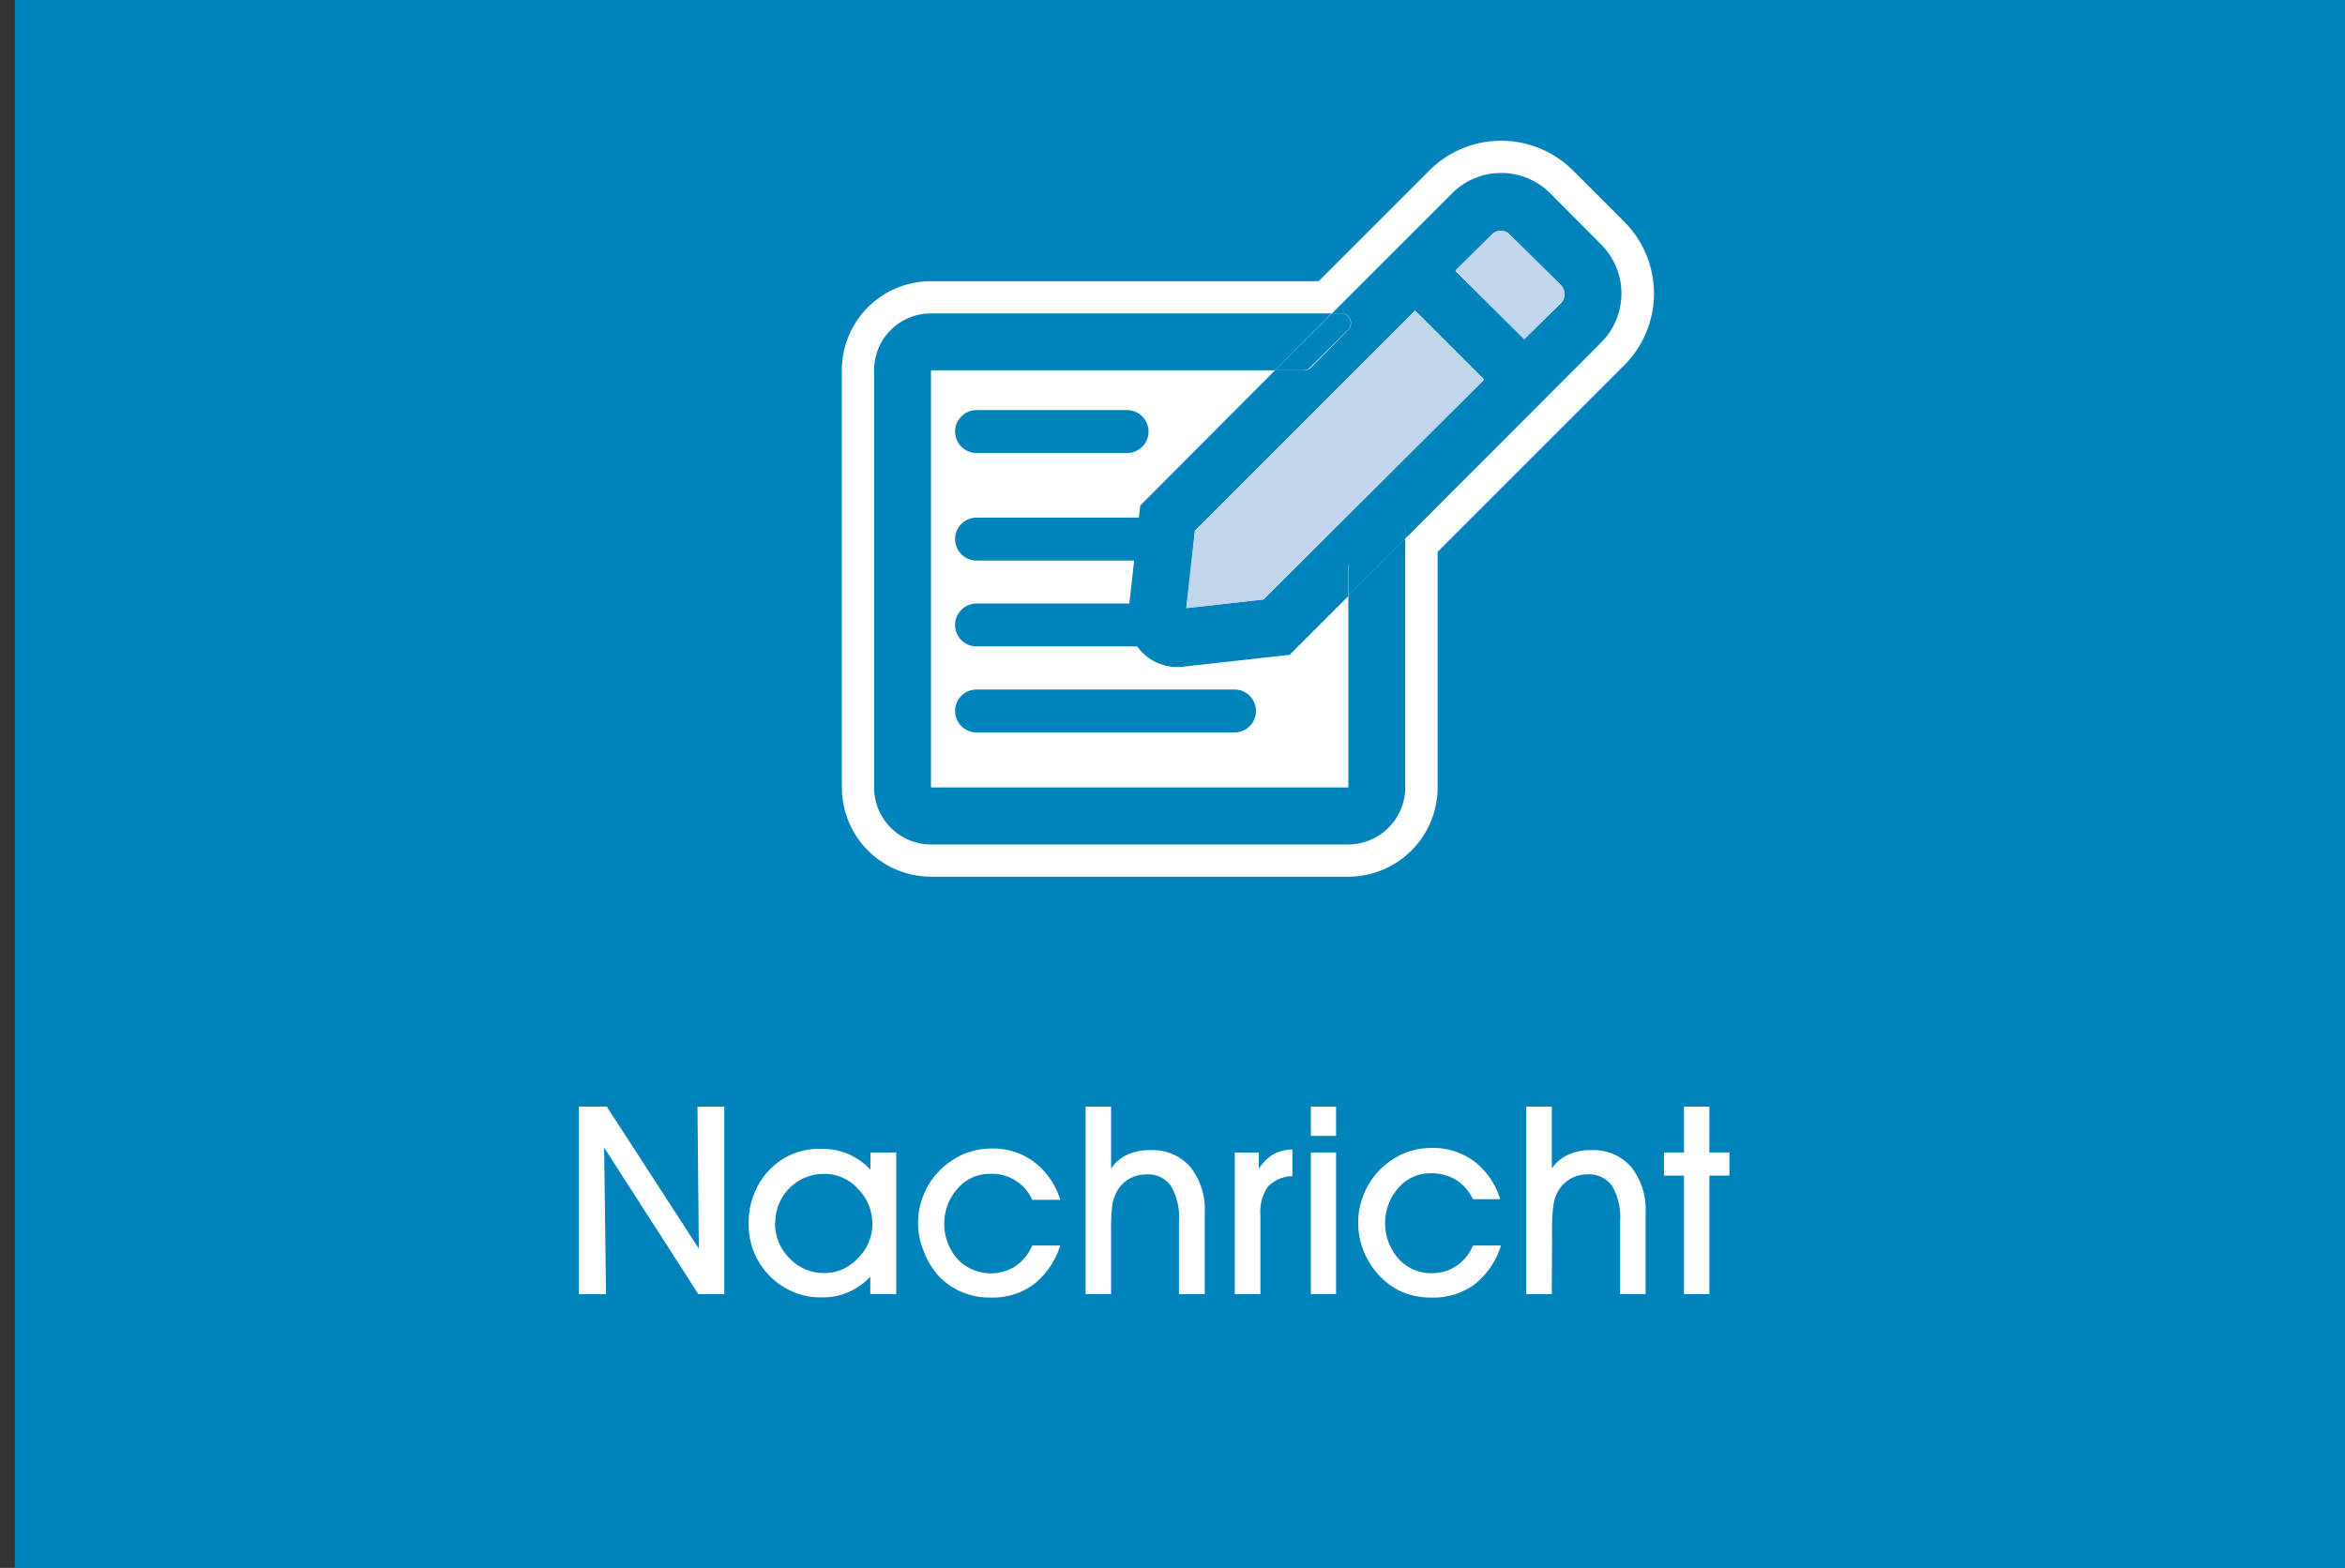
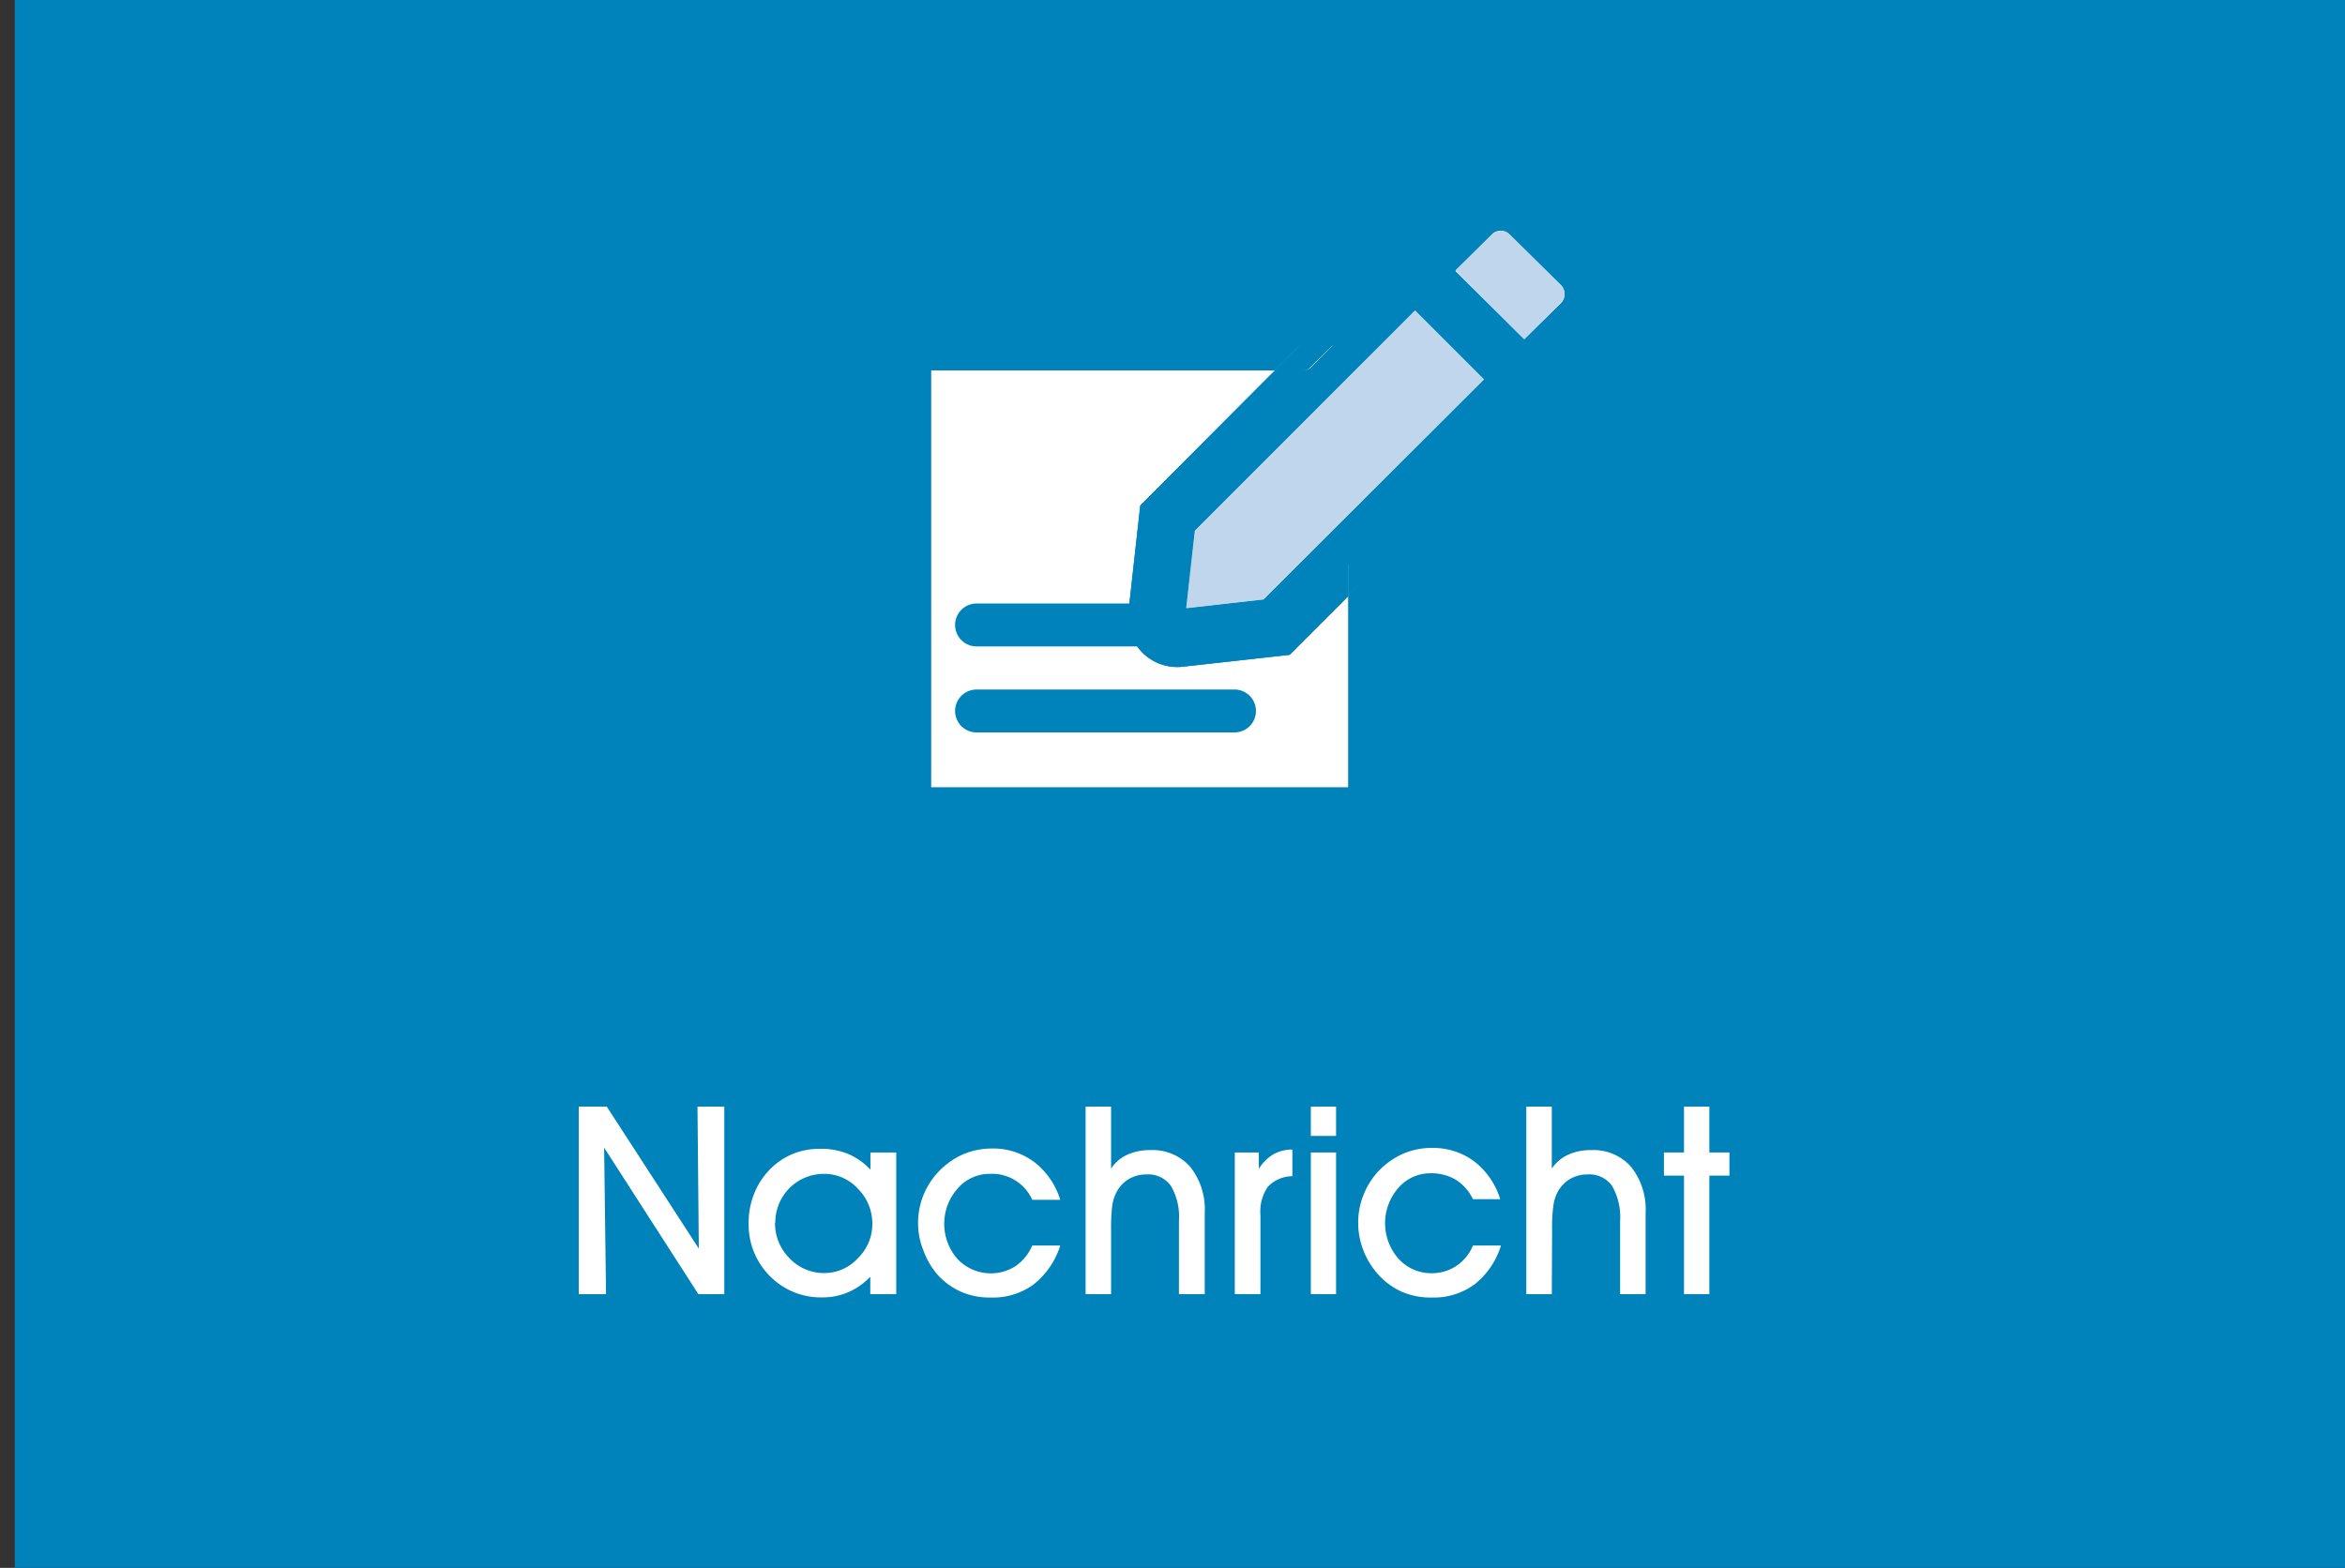
<svg xmlns="http://www.w3.org/2000/svg" id="Ebene_4_Kopie_Kopie" data-name="Ebene 4 Kopie Kopie" viewBox="0 0 160 107">
  <rect x="0" y="0" width="160" height="107" fill="#333333" stroke="none" />
  <defs>
    <style>.cls-1{fill:#0082ba;}.cls-2{fill:#fff;}.cls-3{fill:#bfd6ec;}.cls-4,.cls-5{fill:none;stroke-miterlimit:10;}.cls-4{stroke:#fff;stroke-width:4.4px;}.cls-5{stroke:#0082ba;stroke-linecap:round;stroke-width:2.93px;}</style>
  </defs>
  <g id="Nachricht">
    <rect class="cls-1" x="1.01" width="158.99" height="107" />
    <path class="cls-2" d="M41.35,88.32H39.49V75.52H41.4l6.28,9.69-.09-9.69h1.83v12.8H47.65l-6.43-10Z" />
    <path class="cls-2" d="M59.38,88.32V87.13a4.6,4.6,0,0,1-1.49,1.05,4.32,4.32,0,0,1-1.75.36,4.88,4.88,0,0,1-3.62-1.46,5,5,0,0,1-1.44-3.64,5.17,5.17,0,0,1,.36-1.93,4.9,4.9,0,0,1,1-1.61,4.74,4.74,0,0,1,1.6-1.13,4.91,4.91,0,0,1,2-.37,4.77,4.77,0,0,1,1.83.35,4.58,4.58,0,0,1,1.52,1.07V78.65h1.76v9.67Zm-6.5-4.9a3.36,3.36,0,0,0,1,2.46,3.22,3.22,0,0,0,2.38,1,3.1,3.1,0,0,0,2.26-1,3.25,3.25,0,0,0,1-2.34,3.37,3.37,0,0,0-1-2.43,3.09,3.09,0,0,0-2.31-1,3.31,3.31,0,0,0-3.31,3.33Z" />
    <path class="cls-2" d="M72.34,85a5.44,5.44,0,0,1-1.81,2.65,4.66,4.66,0,0,1-2.9.9,4.89,4.89,0,0,1-2-.37,4.79,4.79,0,0,1-1.6-1.12,5.21,5.21,0,0,1-1-1.66,5,5,0,0,1-.39-1.93A5.09,5.09,0,0,1,64,80a5.28,5.28,0,0,1,1.68-1.21,5,5,0,0,1,2-.41,4.66,4.66,0,0,1,2.88.92,5.12,5.12,0,0,1,1.78,2.58H70.43a3,3,0,0,0-2.9-1.77,2.87,2.87,0,0,0-2.19,1,3.63,3.63,0,0,0,0,4.82,3.13,3.13,0,0,0,3.93.49A3.22,3.22,0,0,0,70.43,85Z" />
    <path class="cls-2" d="M75.81,88.32H74.07V75.52h1.74v4.23a2.61,2.61,0,0,1,1.09-.94,3.67,3.67,0,0,1,1.57-.32,3.42,3.42,0,0,1,2.73,1.13,4.66,4.66,0,0,1,1,3.15v5.55H80.44v-5a4.16,4.16,0,0,0-.55-2.39,1.89,1.89,0,0,0-1.67-.78,2.33,2.33,0,0,0-1.21.32,2.25,2.25,0,0,0-.84.91,2.85,2.85,0,0,0-.28.88,12.71,12.71,0,0,0-.08,1.65Z" />
    <path class="cls-2" d="M86,88.32H84.25V78.65h1.64v1.12a3,3,0,0,1,1-1,2.68,2.68,0,0,1,1.29-.32v1.82A2.32,2.32,0,0,0,86.5,81,3,3,0,0,0,86,82.94Z" />
    <path class="cls-2" d="M91.16,77.52H89.44v-2h1.72Zm-1.72,10.8V78.65h1.72v9.67Z" />
    <path class="cls-2" d="M102.41,85a5.36,5.36,0,0,1-1.8,2.65,4.71,4.71,0,0,1-2.91.9,5,5,0,0,1-2-.37,4.86,4.86,0,0,1-1.59-1.12,5.41,5.41,0,0,1-1.06-1.66,5.18,5.18,0,0,1-.38-1.93,5,5,0,0,1,.35-1.89,5.15,5.15,0,0,1,1-1.62,5.28,5.28,0,0,1,1.68-1.21,4.92,4.92,0,0,1,2-.41,4.7,4.7,0,0,1,2.89.92,5.17,5.17,0,0,1,1.77,2.58H100.5a3.19,3.19,0,0,0-1.17-1.33,3.29,3.29,0,0,0-1.73-.44,2.87,2.87,0,0,0-2.19,1,3.66,3.66,0,0,0,0,4.82,3,3,0,0,0,2.28,1,3,3,0,0,0,1.65-.48A3.09,3.09,0,0,0,100.5,85Z" />
    <path class="cls-2" d="M105.88,88.32h-1.74V75.52h1.74v4.23a2.7,2.7,0,0,1,1.1-.94,3.67,3.67,0,0,1,1.57-.32,3.42,3.42,0,0,1,2.73,1.13,4.66,4.66,0,0,1,1,3.15v5.55h-1.74v-5a4.24,4.24,0,0,0-.55-2.39,1.89,1.89,0,0,0-1.67-.78,2.3,2.3,0,0,0-1.21.32,2.34,2.34,0,0,0-.85.91,2.85,2.85,0,0,0-.27.88,10.8,10.8,0,0,0-.09,1.65Z" />
    <path class="cls-2" d="M114.9,88.32V80.23h-1.37V78.65h1.37V75.52h1.73v3.13H118v1.58h-1.37v8.09Z" />
    <polygon class="cls-2" points="93.03 55.85 62.23 55.85 62.23 23.59 82.82 23.59 93.03 23.59 93.03 45.01 93.03 55.85" />
    <path class="cls-1" d="M109.24,16.68a4.73,4.73,0,0,1,0,6.7L95.88,36.76v-.65a.65.65,0,0,0-1.12-.45l-2.58,2.58a.68.68,0,0,0-.19.45v2l-4,4-7.3.81a3.35,3.35,0,0,1-3.7-3.7l.81-7.3L87,25.27h2a.64.64,0,0,0,.45-.19L92,22.49a.65.65,0,0,0-.47-1.1h-.65l8.2-8.2a4.73,4.73,0,0,1,6.69,0Zm-2.73,4a.86.86,0,0,0,0-1.2L103,16a.85.85,0,0,0-1.21,0l-2.49,2.49L104,23.15ZM86.21,40.91l15.05-15-4.71-4.71-15,15-.59,5.29Z" />
    <path class="cls-3" d="M106.5,19.44a.86.86,0,0,1,0,1.2L104,23.15l-4.69-4.71L101.8,16A.85.85,0,0,1,103,16Z" />
    <polygon class="cls-3" points="101.26 25.89 86.21 40.91 80.93 41.51 81.52 36.22 96.55 21.18 101.26 25.89" />
    <path class="cls-1" d="M95.88,36.76v17A3.9,3.9,0,0,1,92,57.63H63.52a3.89,3.89,0,0,1-3.88-3.89V25.27a3.87,3.87,0,0,1,3.88-3.88H90.86L87,25.27H63.52V53.74H92V40.64Z" />
    <path class="cls-1" d="M95.88,36.11v.65L92,40.64v-2a.68.68,0,0,1,.19-.45l2.58-2.58A.65.65,0,0,1,95.88,36.11Z" />
    <path class="cls-1" d="M91.51,21.39a.65.65,0,0,1,.47,1.1l-2.6,2.59a.64.64,0,0,1-.45.19H87l3.88-3.88Z" />
-     <path class="cls-4" d="M92,40.64v-2a.68.68,0,0,1,.19-.45l2.58-2.58a.65.65,0,0,1,1.12.45V53.74A3.9,3.9,0,0,1,92,57.63H63.52a3.89,3.89,0,0,1-3.88-3.89V25.27a3.87,3.87,0,0,1,3.88-3.88h28a.65.65,0,0,1,.47,1.1l-2.6,2.59a.64.64,0,0,1-.45.19H63.52V53.74H92Z" />
-     <path class="cls-4" d="M92,40.64l-4,4-7.3.81a3.35,3.35,0,0,1-3.7-3.7l.81-7.3L87,25.27l3.88-3.88,8.2-8.2a4.73,4.73,0,0,1,6.69,0l3.49,3.49a4.73,4.73,0,0,1,0,6.7L95.88,36.76Z" />
-     <polygon class="cls-4" points="96.55 21.18 81.52 36.22 80.93 41.51 86.21 40.91 101.26 25.89 96.55 21.18" />
    <path class="cls-4" d="M103,16a.85.85,0,0,0-1.21,0l-2.49,2.49L104,23.15l2.51-2.51a.86.86,0,0,0,0-1.2Z" />
    <path class="cls-1" d="M109.24,16.68a4.73,4.73,0,0,1,0,6.7L95.88,36.76v-.65a.65.65,0,0,0-1.12-.45l-2.58,2.58a.68.68,0,0,0-.19.45v2l-4,4-7.3.81a3.35,3.35,0,0,1-3.7-3.7l.81-7.3L87,25.27h2a.64.64,0,0,0,.45-.19L92,22.49a.65.65,0,0,0-.47-1.1h-.65l8.2-8.2a4.73,4.73,0,0,1,6.69,0Zm-2.73,4a.86.86,0,0,0,0-1.2L103,16a.85.85,0,0,0-1.21,0l-2.49,2.49L104,23.15ZM86.21,40.91l15.05-15-4.71-4.71-15,15-.59,5.29Z" />
    <path class="cls-3" d="M106.5,19.44a.86.86,0,0,1,0,1.2L104,23.15l-4.69-4.71L101.8,16A.85.85,0,0,1,103,16Z" />
    <polygon class="cls-3" points="101.26 25.89 86.21 40.91 80.93 41.51 81.52 36.22 96.55 21.18 101.26 25.89" />
    <path class="cls-1" d="M95.88,36.76v17A3.9,3.9,0,0,1,92,57.63H63.52a3.89,3.89,0,0,1-3.88-3.89V25.27a3.87,3.87,0,0,1,3.88-3.88H90.86L87,25.27H63.52V53.74H92V40.64Z" />
    <path class="cls-1" d="M95.88,36.11v.65L92,40.64v-2a.68.68,0,0,1,.19-.45l2.58-2.58A.65.65,0,0,1,95.88,36.11Z" />
    <path class="cls-1" d="M91.51,21.39a.65.65,0,0,1,.47,1.1l-2.6,2.59a.64.64,0,0,1-.45.19H87l3.88-3.88Z" />
-     <line class="cls-5" x1="66.63" y1="29.45" x2="76.9" y2="29.45" />
-     <line class="cls-5" x1="66.63" y1="36.79" x2="79.83" y2="36.79" />
    <line class="cls-5" x1="66.63" y1="42.65" x2="78.37" y2="42.65" />
    <line class="cls-5" x1="66.63" y1="48.52" x2="84.23" y2="48.52" />
  </g>
</svg>